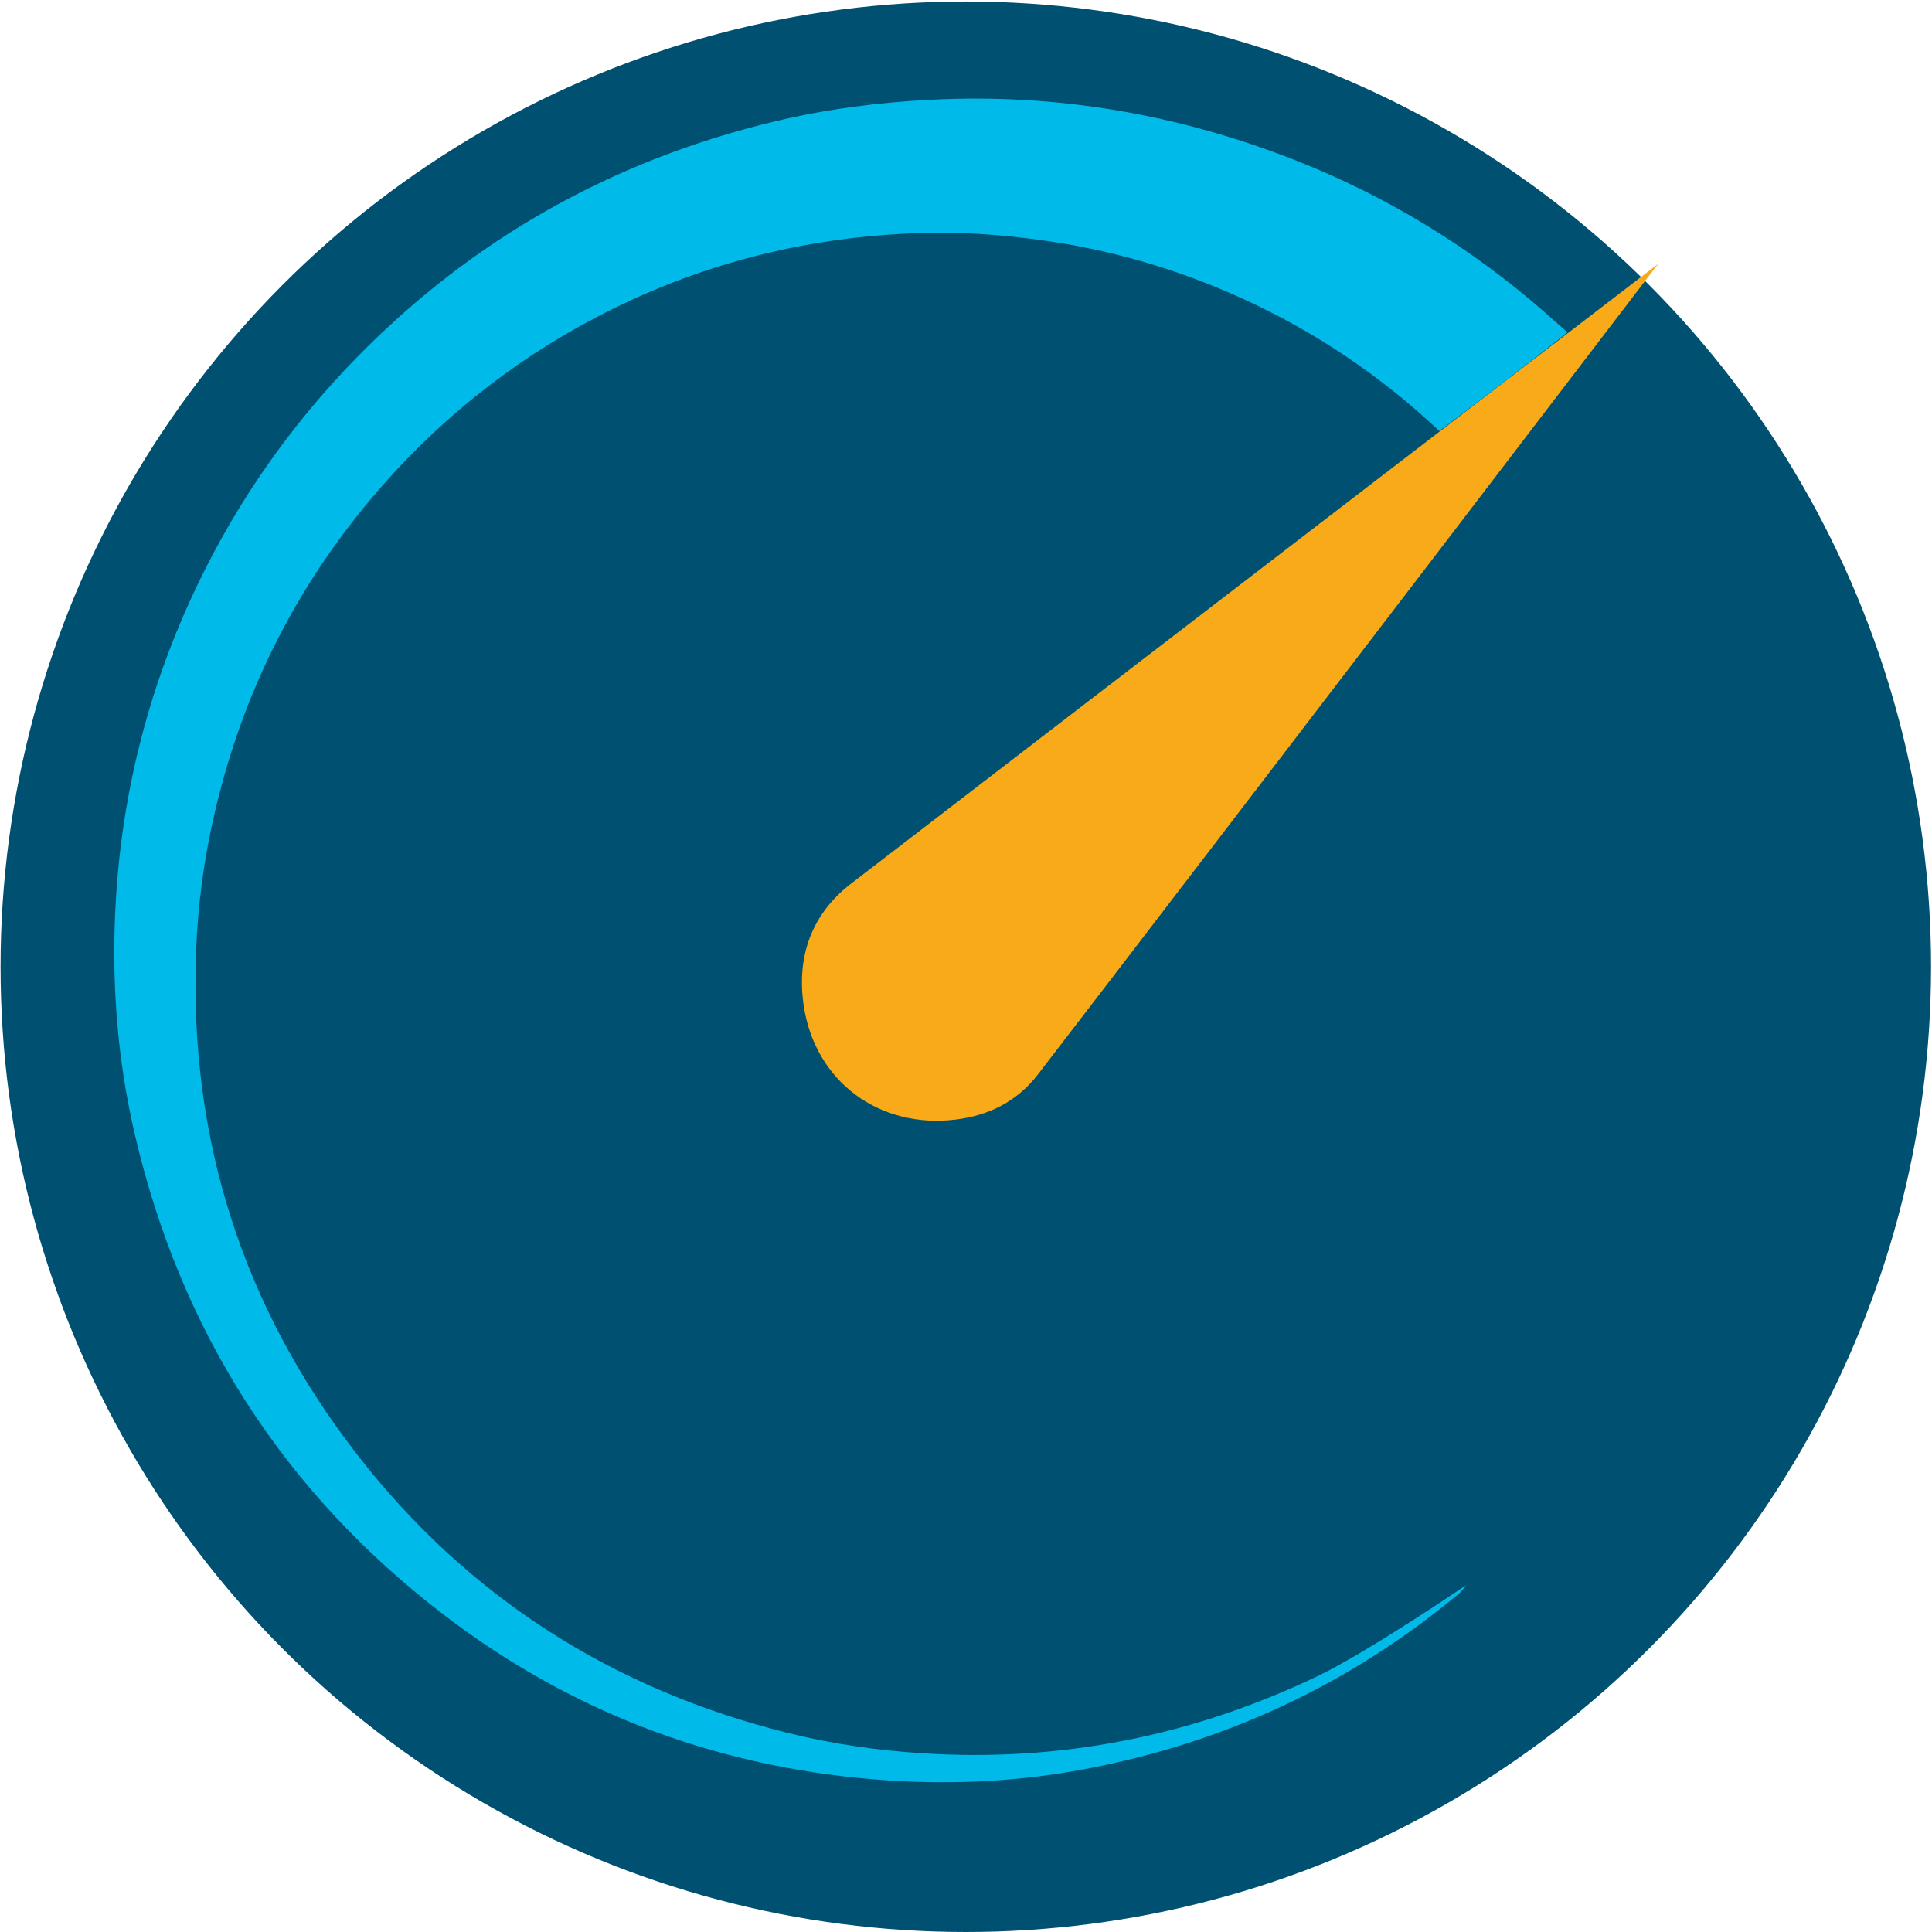
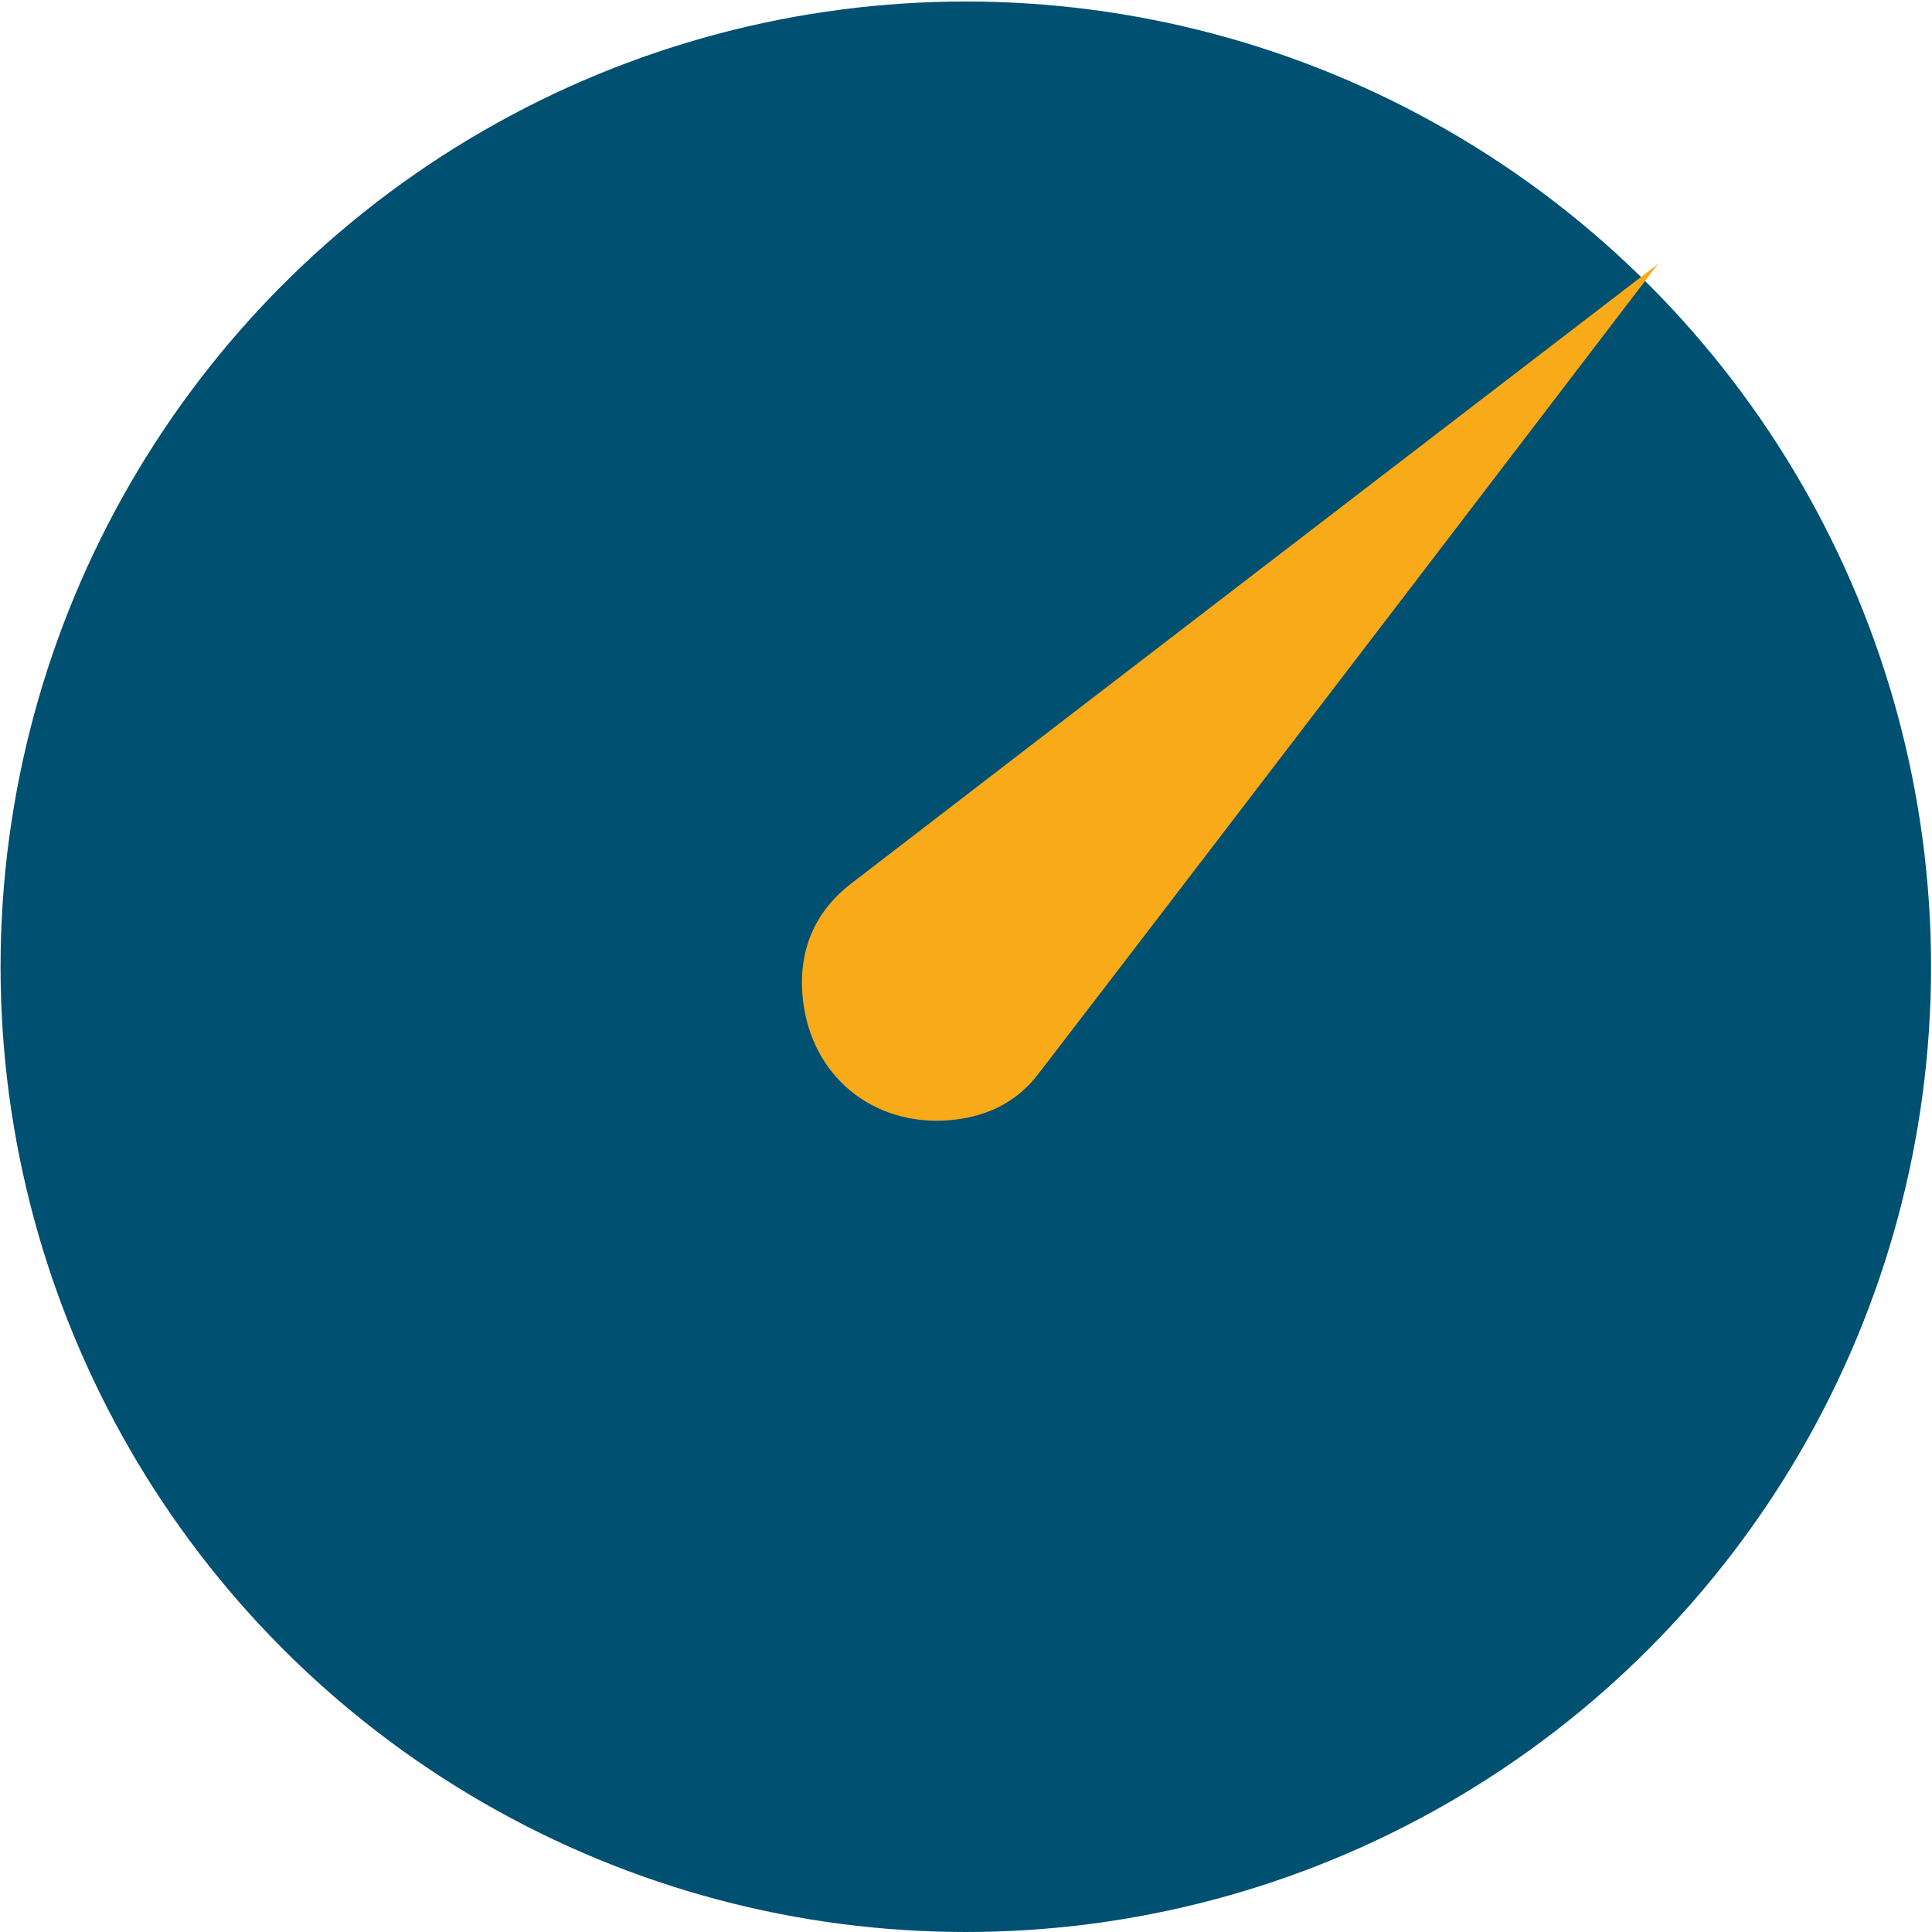
<svg xmlns="http://www.w3.org/2000/svg" width="210px" height="210px" viewBox="0 0 210 210" version="1.1">
  <title>bandwidth</title>
  <desc>Created with Sketch.</desc>
  <defs />
  <g id="CISCO_WebInfographics_seamless_congergence_Website_1440px_v04a" stroke="none" stroke-width="1" fill="none" fill-rule="evenodd" transform="translate(-121, -1293)">
    <g id="2_simple" transform="translate(103, 1168)" fill-rule="nonzero">
      <g id="icons" transform="translate(0, 124)">
        <g id="bandwidth" transform="translate(0, 1)">
          <g transform="translate(18, 0)">
            <circle id="bkg" fill="#005072" cx="104.979" cy="105.082" r="104.918" />
            <path d="M112.821,116.783 C110.584,119.698 107.484,121.258 103.891,121.689 C95.598,122.716 88.619,117.584 87.367,109.352 C86.566,104.076 88.147,99.416 92.478,96.07 C113.581,79.812 180.235,28.677 180.235,28.677 C180.235,28.677 131.83,92.067 112.821,116.783 Z" id="needle" fill="#F9AA18" />
-             <path d="M170.381,36.129 C165.783,39.762 161.144,43.334 156.443,46.845 C150.059,40.83 142.894,36.006 134.909,32.393 C127.909,29.211 120.581,27.097 112.944,26.07 C108.839,25.516 104.713,25.208 100.587,25.311 C89.378,25.598 78.663,27.979 68.481,32.68 C58.71,37.196 50.15,43.437 42.862,51.34 C33.173,61.871 26.686,74.126 23.402,88.065 C22.191,93.155 21.493,98.328 21.308,103.563 C20.569,123.824 26.378,142.032 38.757,158.023 C50.806,173.584 66.592,183.642 85.724,188.384 C90.528,189.575 95.434,190.273 100.381,190.581 C115.367,191.525 129.592,188.692 143.141,182.226 C148.683,179.578 159.317,172.331 159.317,172.331 C159.317,172.331 158.927,172.927 158.68,173.132 C146.754,183.109 133.123,189.431 117.871,192.305 C110.891,193.619 103.809,193.988 96.748,193.537 C78.848,192.387 62.63,186.496 48.364,175.616 C30.812,162.211 19.625,144.701 14.636,123.229 C12.707,114.915 12.091,106.478 12.584,97.979 C13.282,85.95 16.238,74.475 21.452,63.595 C25.845,54.419 31.613,46.208 38.716,38.921 C51.381,25.968 66.551,17.449 84.123,13.22 C89.748,11.865 95.455,11.126 101.223,10.839 C114.956,10.141 128.176,12.44 140.924,17.469 C150.859,21.39 159.871,26.912 167.918,33.953 C168.739,34.672 169.56,35.411 170.381,36.129 Z" id="gage" fill="#00BBE9" />
          </g>
        </g>
      </g>
    </g>
  </g>
</svg>